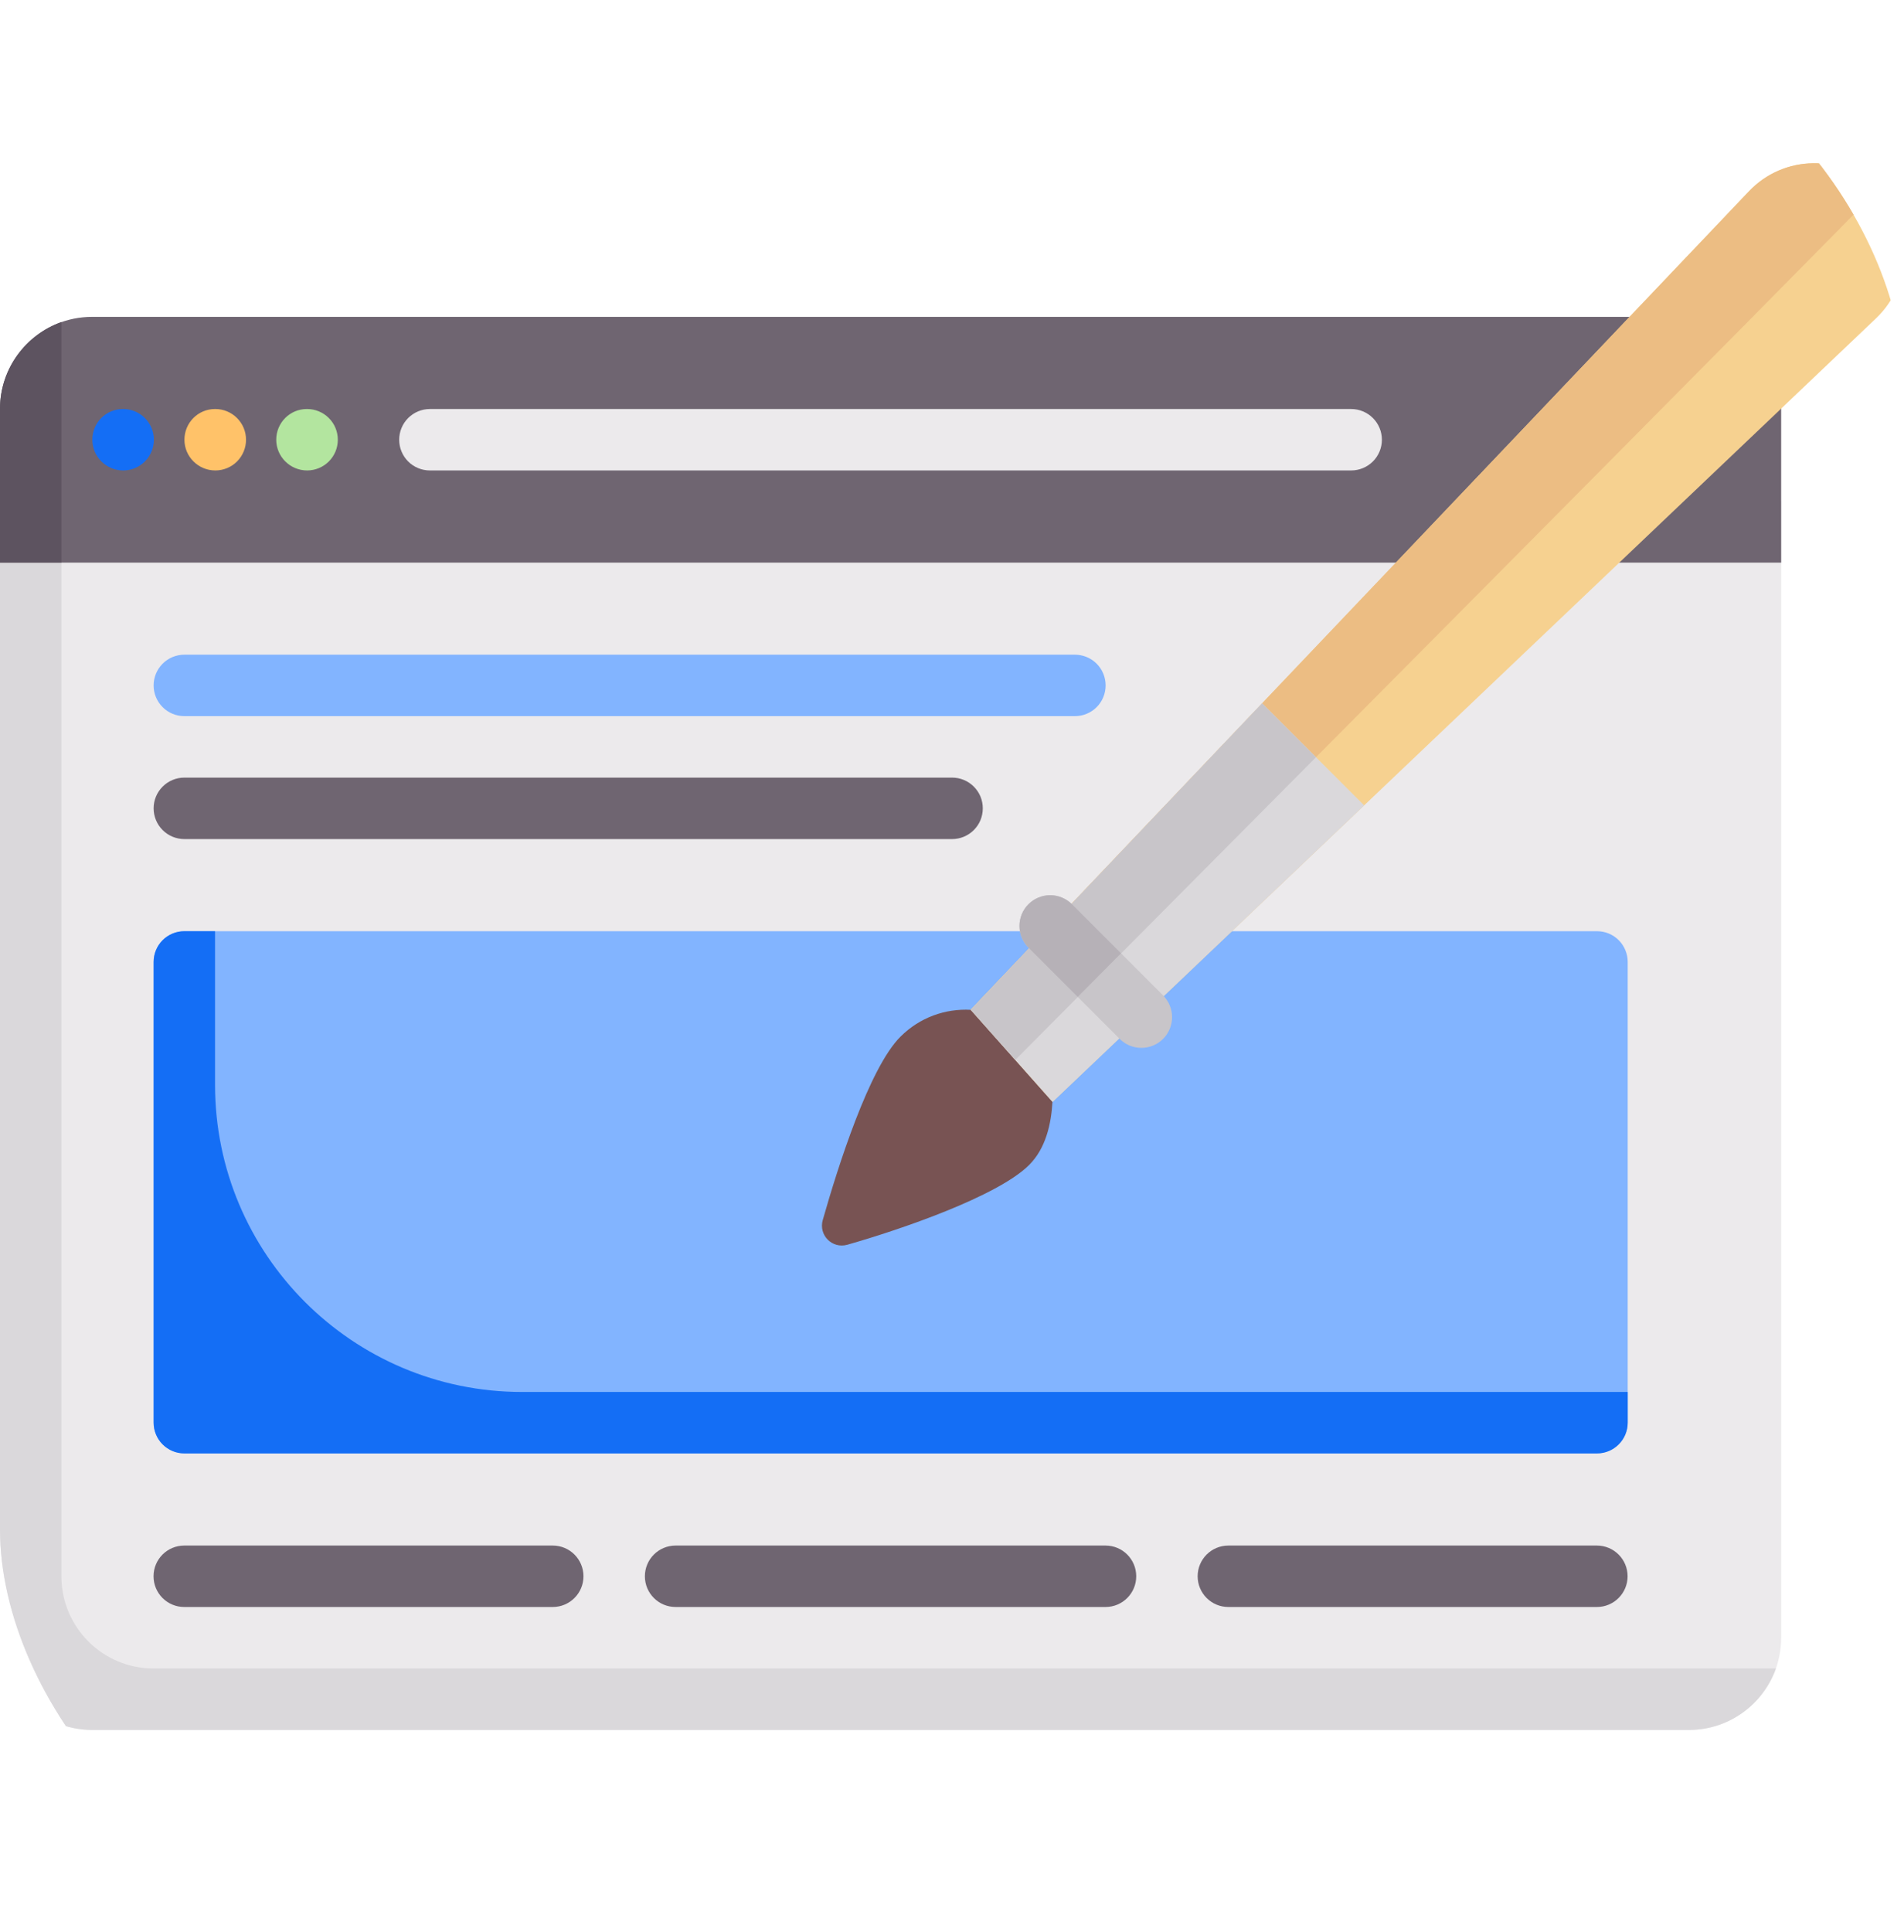
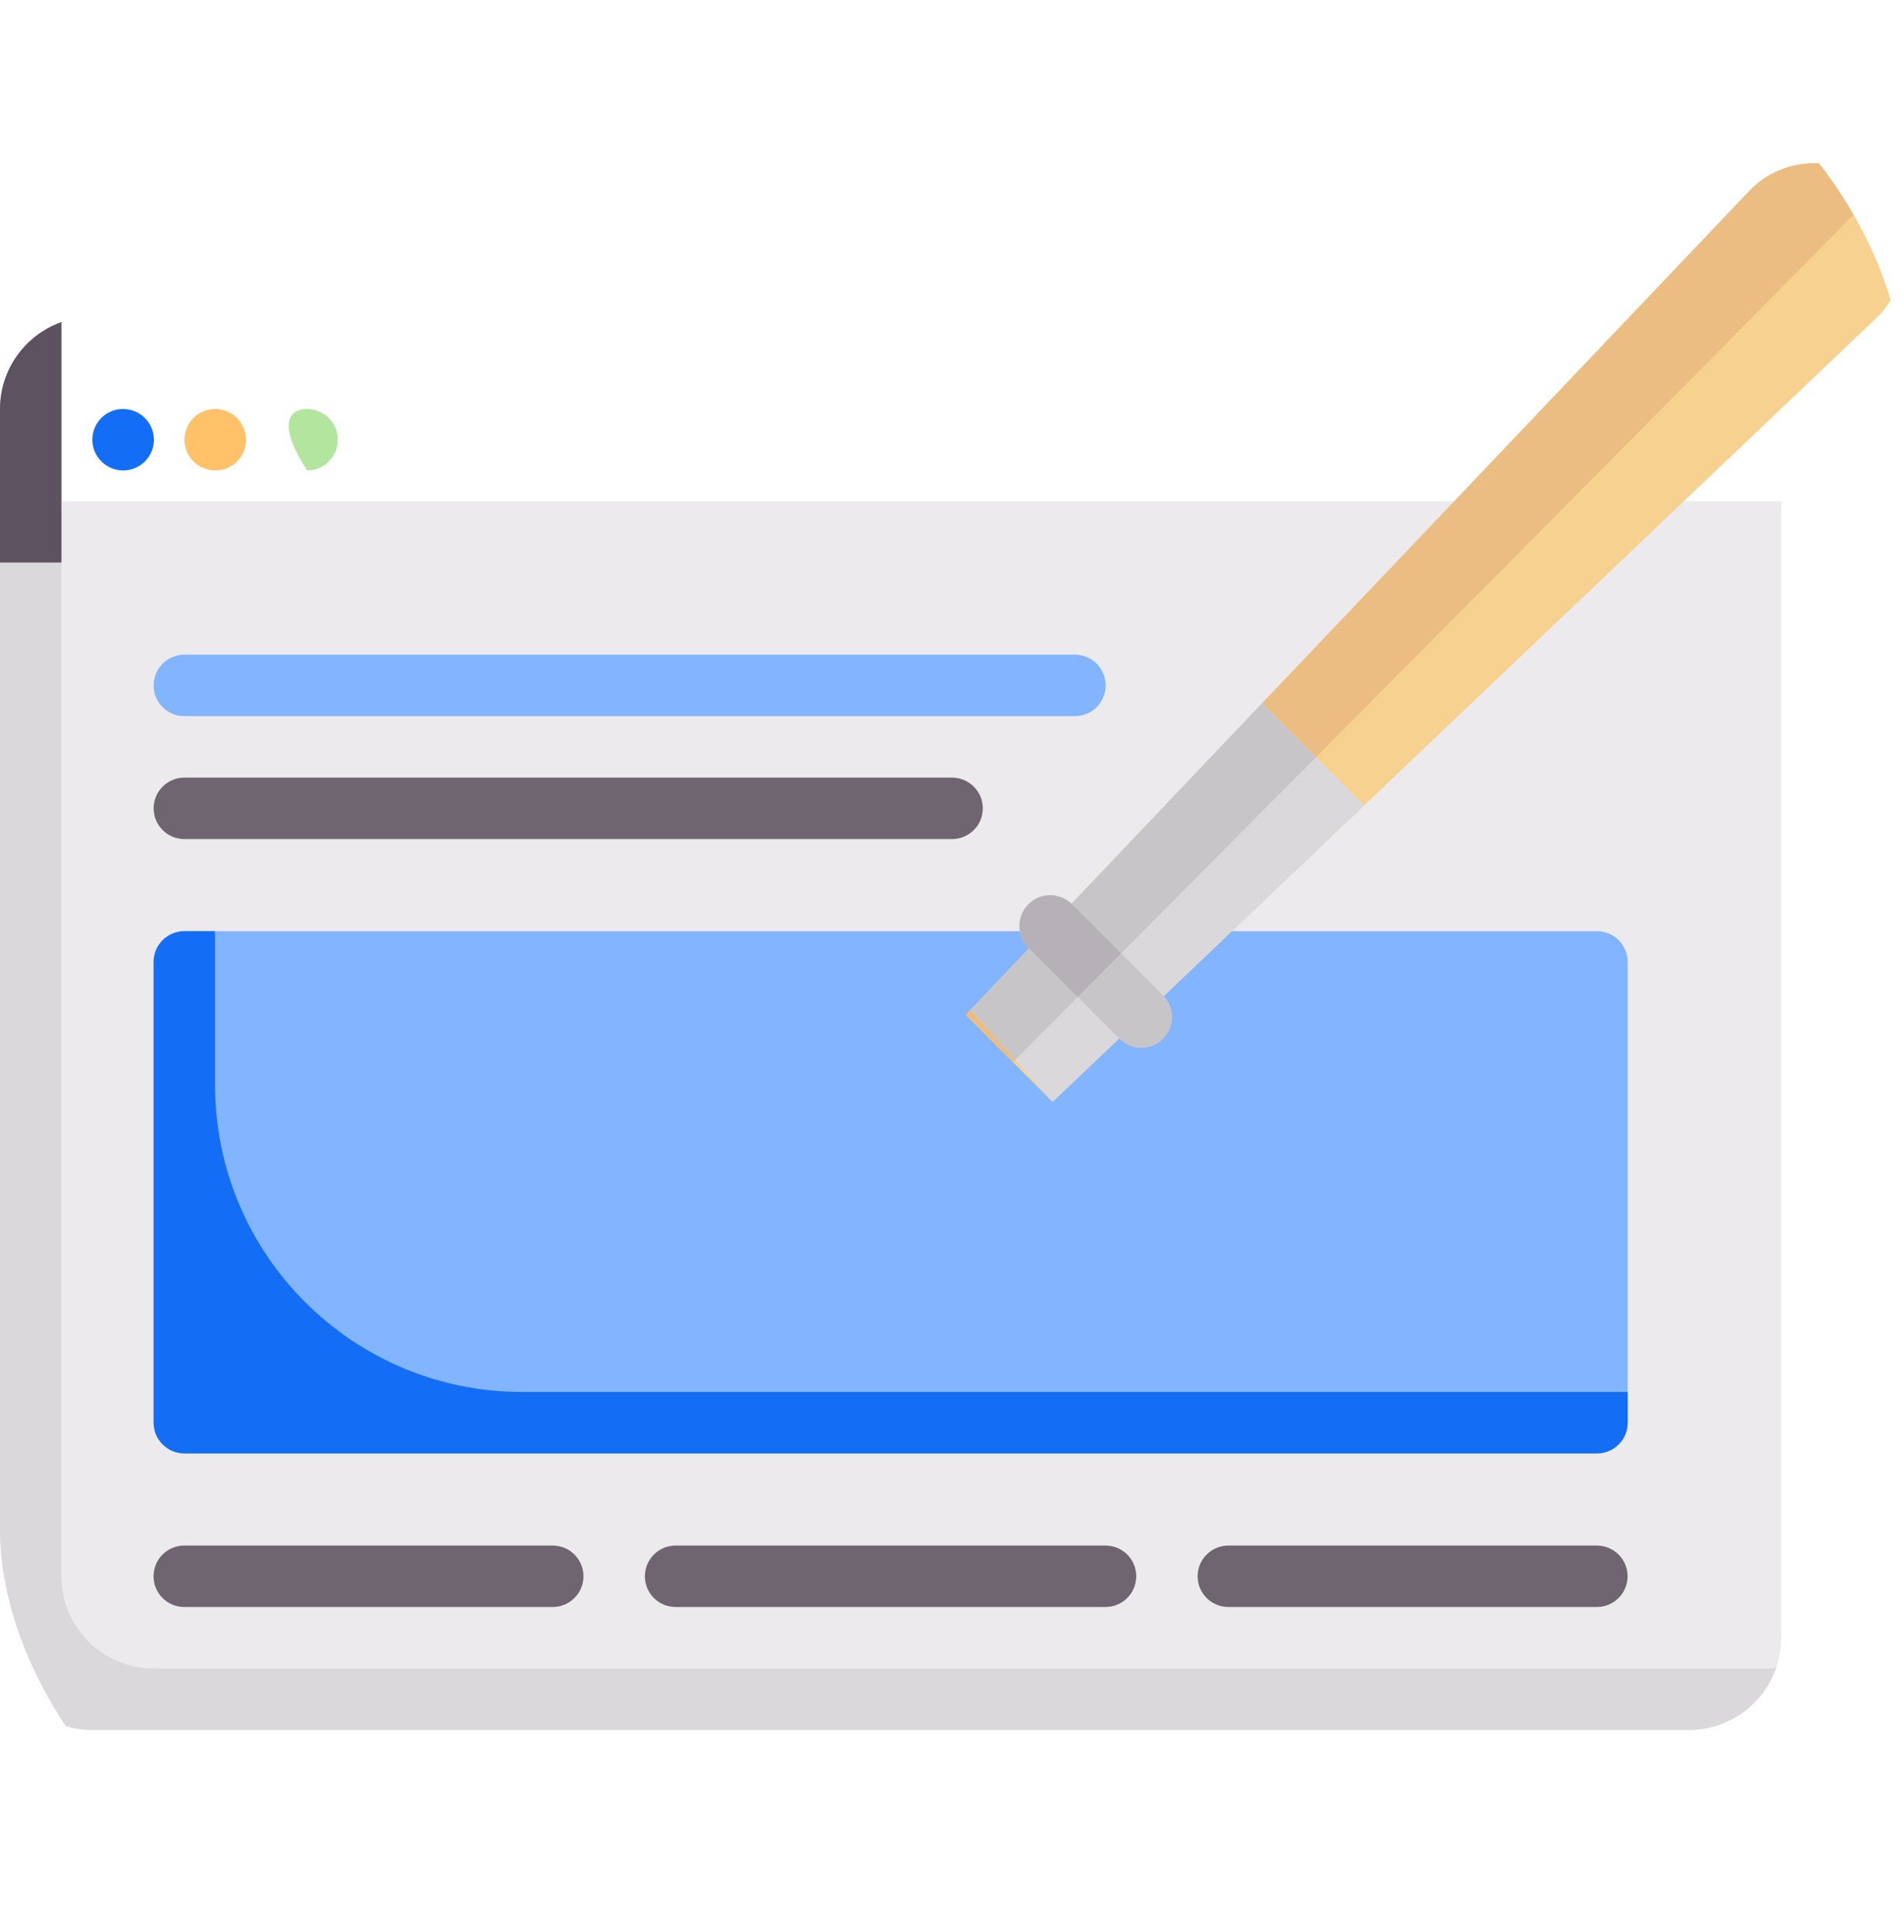
<svg xmlns="http://www.w3.org/2000/svg" width="70" height="71" viewBox="0 0 70 71" fill="none">
  <g filter="url(#filter0_b_7107_43206)">
    <g clip-path="url(#clip0_7107_43206)">
      <path d="M62.097 63.581H3.387C1.517 63.581 0 62.065 0 60.194V18.42H65.484V60.194C65.484 62.065 63.967 63.581 62.097 63.581Z" fill="#ECEAEC" />
      <path d="M5.645 61.323C3.775 61.323 2.258 59.807 2.258 57.936V11.854C0.945 12.32 0 13.56 0 15.033V60.194C0 62.065 1.517 63.581 3.387 63.581H62.096C63.569 63.581 64.825 62.636 65.291 61.323H5.645Z" fill="#DAD8DB" />
-       <path d="M62.097 11.646H3.387C1.517 11.646 0 13.163 0 15.033V20.678H65.484V15.033C65.484 13.163 63.967 11.646 62.097 11.646Z" fill="#6F6571" />
      <path d="M4.529 17.291C3.905 17.291 3.395 16.785 3.395 16.162C3.395 15.539 3.894 15.033 4.518 15.033H4.529C4.677 15.033 4.824 15.062 4.961 15.119C5.098 15.176 5.223 15.259 5.327 15.364C5.432 15.469 5.515 15.593 5.572 15.73C5.629 15.867 5.658 16.014 5.658 16.162C5.658 16.462 5.539 16.749 5.327 16.961C5.115 17.172 4.828 17.291 4.529 17.291Z" fill="#146EF5" />
-       <path d="M11.291 17.291C10.667 17.291 10.156 16.785 10.156 16.162C10.156 15.539 10.656 15.033 11.28 15.033H11.291C11.439 15.033 11.586 15.062 11.723 15.119C11.86 15.176 11.985 15.259 12.089 15.364C12.194 15.469 12.278 15.593 12.334 15.73C12.391 15.867 12.42 16.014 12.42 16.162C12.42 16.462 12.301 16.749 12.089 16.961C11.878 17.172 11.59 17.291 11.291 17.291Z" fill="#B3E59F" />
+       <path d="M11.291 17.291C10.156 15.539 10.656 15.033 11.28 15.033H11.291C11.439 15.033 11.586 15.062 11.723 15.119C11.86 15.176 11.985 15.259 12.089 15.364C12.194 15.469 12.278 15.593 12.334 15.73C12.391 15.867 12.42 16.014 12.42 16.162C12.42 16.462 12.301 16.749 12.089 16.961C11.878 17.172 11.59 17.291 11.291 17.291Z" fill="#B3E59F" />
      <path d="M7.916 17.291C7.291 17.291 6.781 16.785 6.781 16.162C6.781 15.539 7.281 15.033 7.905 15.033H7.916C8.064 15.033 8.211 15.062 8.348 15.119C8.485 15.176 8.609 15.259 8.714 15.364C8.819 15.469 8.902 15.593 8.959 15.73C9.016 15.867 9.045 16.014 9.045 16.162C9.045 16.311 9.016 16.457 8.959 16.594C8.902 16.731 8.819 16.856 8.714 16.961C8.609 17.066 8.485 17.149 8.348 17.205C8.211 17.262 8.064 17.291 7.916 17.291Z" fill="#FFC269" />
-       <path d="M49.676 17.291H15.805C15.656 17.291 15.51 17.262 15.373 17.205C15.236 17.149 15.111 17.066 15.006 16.961C14.902 16.856 14.818 16.731 14.762 16.594C14.705 16.457 14.676 16.311 14.676 16.162C14.676 16.014 14.705 15.867 14.762 15.73C14.818 15.593 14.902 15.469 15.006 15.364C15.111 15.259 15.236 15.176 15.373 15.119C15.51 15.062 15.656 15.033 15.805 15.033H49.676C49.824 15.033 49.971 15.062 50.108 15.119C50.245 15.176 50.369 15.259 50.474 15.364C50.579 15.469 50.662 15.593 50.719 15.73C50.776 15.867 50.805 16.014 50.805 16.162C50.805 16.462 50.686 16.749 50.474 16.961C50.262 17.172 49.975 17.291 49.676 17.291Z" fill="#ECEAEC" />
      <path d="M2.258 11.836C0.945 12.302 0 13.557 0 15.03V20.675H2.258V11.836Z" fill="#5D5360" />
      <path d="M58.713 53.418H6.777C6.478 53.418 6.191 53.299 5.979 53.087C5.767 52.876 5.649 52.589 5.648 52.289V35.354C5.648 34.73 6.154 34.225 6.777 34.225H58.713C58.861 34.225 59.008 34.254 59.145 34.31C59.282 34.367 59.406 34.45 59.511 34.555C59.616 34.66 59.699 34.785 59.756 34.922C59.813 35.059 59.842 35.205 59.842 35.354V52.289C59.842 52.912 59.336 53.418 58.713 53.418Z" fill="#82B4FF" />
      <path d="M69.034 6.968C67.721 5.655 65.585 5.681 64.304 7.027L35.504 37.305L38.697 40.498L68.975 11.697C70.32 10.417 70.347 8.281 69.034 6.968Z" fill="#F6D190" />
      <path d="M69.034 6.968C67.721 5.655 65.585 5.681 64.304 7.027L35.504 37.305L37.242 39.043C37.242 39.043 69.083 7.016 69.034 6.968L69.034 6.968Z" fill="#ECBD83" />
-       <path d="M35.688 37.115C34.76 37.063 33.814 37.392 33.105 38.102C31.952 39.253 30.8 42.901 30.248 44.842C30.09 45.398 30.597 45.907 31.154 45.748C33.095 45.196 36.686 43.968 37.838 42.815C38.452 42.201 38.649 41.299 38.693 40.496L35.688 37.115Z" fill="#785353" />
      <path d="M35.003 30.839H6.777C6.629 30.839 6.482 30.809 6.345 30.753C6.208 30.696 6.084 30.613 5.979 30.508C5.874 30.403 5.791 30.279 5.734 30.142C5.678 30.005 5.648 29.858 5.648 29.71C5.648 29.561 5.677 29.414 5.734 29.277C5.791 29.14 5.874 29.016 5.979 28.911C6.084 28.806 6.208 28.723 6.345 28.666C6.482 28.609 6.629 28.58 6.777 28.58H35.003C35.152 28.58 35.298 28.609 35.436 28.666C35.573 28.723 35.697 28.806 35.802 28.911C35.907 29.016 35.99 29.14 36.047 29.277C36.103 29.414 36.133 29.561 36.132 29.71C36.132 29.858 36.103 30.005 36.047 30.142C35.99 30.279 35.907 30.403 35.802 30.508C35.697 30.613 35.572 30.696 35.435 30.753C35.298 30.81 35.152 30.839 35.003 30.839Z" fill="#6F6571" />
      <path d="M39.519 26.32H6.777C6.629 26.321 6.482 26.291 6.345 26.235C6.208 26.178 6.084 26.095 5.979 25.99C5.874 25.885 5.791 25.761 5.734 25.624C5.677 25.487 5.648 25.34 5.648 25.192C5.648 25.043 5.678 24.896 5.734 24.759C5.791 24.622 5.874 24.498 5.979 24.393C6.084 24.288 6.208 24.205 6.345 24.148C6.482 24.092 6.629 24.062 6.777 24.062H39.519C39.667 24.062 39.814 24.092 39.951 24.148C40.088 24.205 40.213 24.288 40.318 24.393C40.422 24.498 40.506 24.622 40.562 24.759C40.619 24.896 40.648 25.043 40.648 25.192C40.648 25.34 40.619 25.487 40.562 25.624C40.506 25.761 40.423 25.885 40.318 25.99C40.213 26.095 40.088 26.178 39.951 26.235C39.814 26.292 39.667 26.321 39.519 26.32H39.519Z" fill="#82B4FF" />
      <path d="M40.645 59.063H24.838C24.214 59.063 23.709 58.558 23.709 57.934C23.709 57.31 24.214 56.805 24.838 56.805H40.644C41.269 56.805 41.773 57.31 41.773 57.934C41.773 58.557 41.269 59.063 40.644 59.063H40.645ZM20.322 59.063H6.774C6.15 59.063 5.645 58.558 5.645 57.934C5.645 57.31 6.15 56.805 6.774 56.805H20.322C20.946 56.805 21.451 57.31 21.451 57.934C21.451 58.557 20.946 59.063 20.322 59.063ZM58.709 59.063H45.16C44.537 59.063 44.031 58.558 44.031 57.934C44.031 57.31 44.537 56.805 45.16 56.805H58.709C59.333 56.805 59.838 57.31 59.838 57.934C59.838 58.557 59.333 59.063 58.709 59.063Z" fill="#6F6571" />
      <path d="M19.197 51.16C12.961 51.16 7.906 46.105 7.906 39.87V34.225H6.777C6.478 34.225 6.191 34.344 5.979 34.555C5.767 34.767 5.648 35.054 5.648 35.354V52.289C5.649 52.589 5.767 52.876 5.979 53.087C6.191 53.299 6.478 53.418 6.777 53.418H58.713C59.336 53.418 59.842 52.912 59.842 52.289V51.16H19.197Z" fill="#146EF5" />
      <path d="M38.697 40.499L50.153 29.601L46.401 25.85L35.691 37.117L38.697 40.499Z" fill="#DAD8DB" />
      <path d="M48.381 27.831L46.4 25.85L35.691 37.117L37.326 38.957C37.995 38.285 42.748 33.502 48.382 27.831H48.381Z" fill="#C8C5C9" />
      <path d="M41.963 38.513C41.814 38.514 41.667 38.484 41.53 38.428C41.393 38.371 41.269 38.287 41.164 38.182L37.811 34.83C37.706 34.725 37.623 34.6 37.566 34.463C37.51 34.326 37.48 34.18 37.48 34.031C37.48 33.883 37.51 33.736 37.566 33.599C37.623 33.462 37.706 33.338 37.811 33.233C37.916 33.128 38.041 33.045 38.178 32.988C38.314 32.932 38.461 32.902 38.609 32.902C38.758 32.902 38.904 32.932 39.041 32.988C39.178 33.045 39.303 33.128 39.408 33.233L42.761 36.586C42.865 36.691 42.949 36.815 43.005 36.952C43.062 37.089 43.091 37.236 43.091 37.384C43.091 37.532 43.062 37.679 43.005 37.816C42.949 37.953 42.865 38.078 42.761 38.182C42.656 38.288 42.532 38.371 42.395 38.428C42.258 38.484 42.111 38.514 41.963 38.513Z" fill="#C8C5C9" />
      <path d="M39.408 33.233C39.303 33.128 39.178 33.045 39.041 32.988C38.904 32.932 38.758 32.902 38.609 32.902C38.461 32.902 38.314 32.932 38.178 32.988C38.041 33.045 37.916 33.128 37.811 33.233C37.706 33.338 37.623 33.462 37.566 33.599C37.51 33.736 37.48 33.883 37.48 34.031C37.48 34.18 37.51 34.326 37.566 34.463C37.623 34.6 37.706 34.725 37.811 34.83L39.622 36.64C40.094 36.165 40.631 35.624 41.213 35.038L39.408 33.233Z" fill="#B6B1B7" />
    </g>
  </g>
  <defs>
    <filter id="filter0_b_7107_43206" x="-29.4" y="-29.191" width="128.8" height="128.8" filterUnits="userSpaceOnUse" color-interpolation-filters="sRGB">
      <feFlood flood-opacity="0" result="BackgroundImageFix" />
      <feGaussianBlur in="BackgroundImageFix" stdDeviation="14.7" />
      <feComposite in2="SourceAlpha" operator="in" result="effect1_backgroundBlur_7107_43206" />
      <feBlend mode="normal" in="SourceGraphic" in2="effect1_backgroundBlur_7107_43206" result="shape" />
    </filter>
    <clipPath id="clip0_7107_43206">
      <rect y="0.209" width="70" height="70" rx="14" fill="white" />
    </clipPath>
  </defs>
</svg>